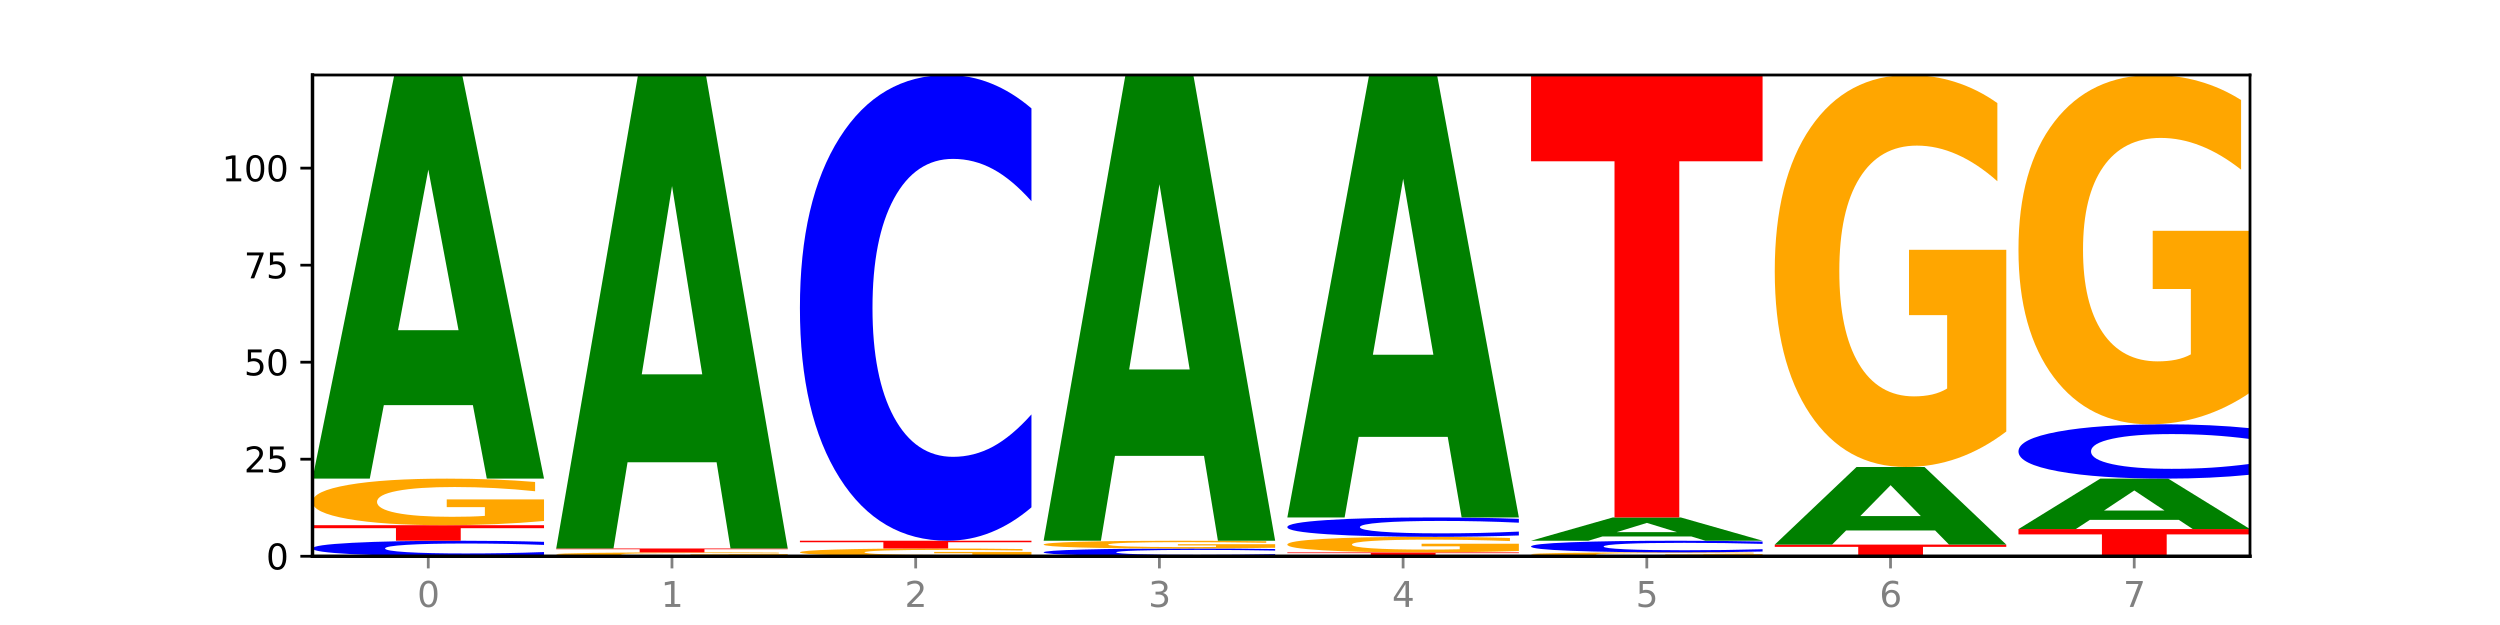
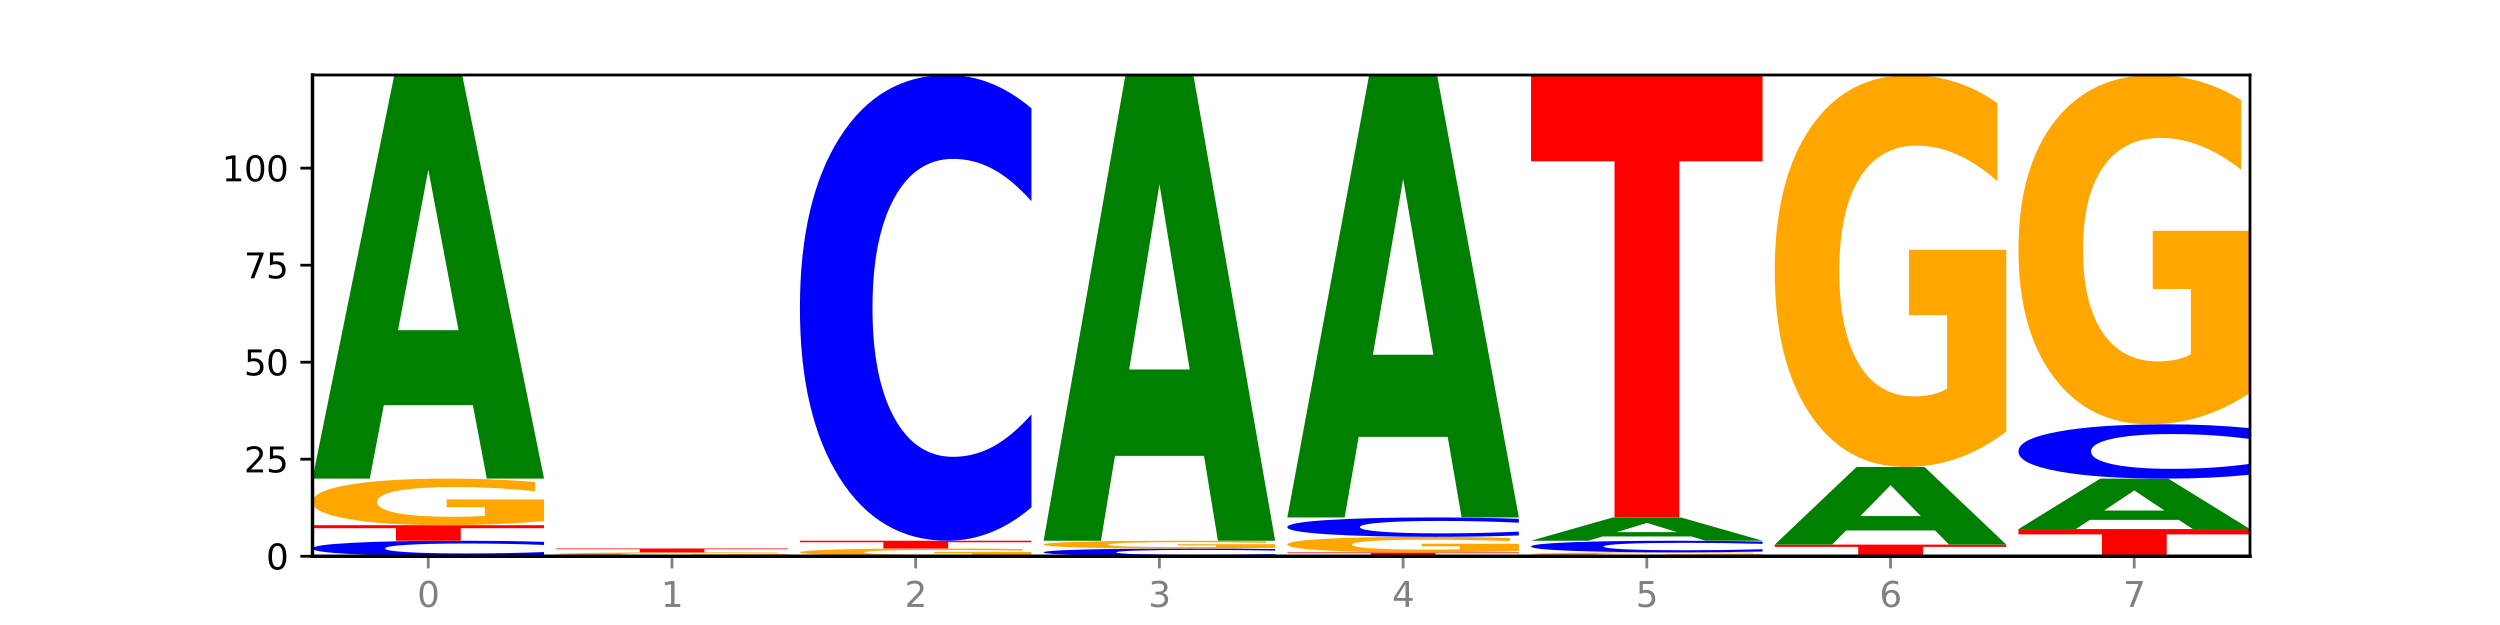
<svg xmlns="http://www.w3.org/2000/svg" xmlns:xlink="http://www.w3.org/1999/xlink" width="720pt" height="180pt" viewBox="0 0 720 180" version="1.1">
  <defs>
    <style type="text/css">*{stroke-linejoin: round; stroke-linecap: butt}</style>
  </defs>
  <g id="figure_1">
    <g id="patch_1">
      <path d="M 0 180  L 720 180  L 720 0  L 0 0  z " style="fill: #ffffff" />
    </g>
    <g id="axes_1">
      <g id="patch_2">
        <path d="M 90 160.2  L 648 160.2  L 648 21.6  L 90 21.6  z " style="fill: #ffffff" />
      </g>
      <g id="line2d_1">
        <path d="M 90 160.2  L 648 160.2  " clip-path="url(#pec7492b13b)" style="fill: none; stroke: #000000; stroke-width: 0.5; stroke-linecap: square" />
      </g>
      <g id="patch_3">
        <path d="M 156.679 159.88  Q 151.102 160.038 145.07 160.119  Q 139.039 160.2 132.47 160.2  Q 112.882 160.2 101.441 159.598  Q 90 158.996 90 157.966  Q 90 156.932 101.441 156.331  Q 112.882 155.729 132.47 155.729  Q 139.039 155.729 145.07 155.81  Q 151.102 155.891 156.679 156.05  L 156.679 156.941  Q 151.051 156.73 145.591 156.632  Q 140.131 156.534 134.1 156.534  Q 123.281 156.534 117.082 156.916  Q 110.899 157.296 110.899 157.966  Q 110.899 158.633 117.082 159.014  Q 123.281 159.395 134.1 159.395  Q 140.131 159.395 145.591 159.297  Q 151.051 159.198 156.679 158.987  L 156.679 159.88  z " clip-path="url(#pec7492b13b)" style="fill: #0000ff" />
      </g>
      <g id="patch_4">
        <path d="M 90 151.258  L 156.679 151.258  L 156.679 152.13  L 132.69 152.13  L 132.69 155.729  L 114.036 155.729  L 114.036 152.13  L 90 152.13  L 90 151.258  z " clip-path="url(#pec7492b13b)" style="fill: #ff0000" />
      </g>
      <g id="patch_5">
        <path d="M 156.679 150.045  Q 149.955 150.651 142.722 150.956  Q 135.489 151.258 127.778 151.258  Q 110.353 151.258 100.177 149.452  Q 90 147.645 90 144.556  Q 90 141.43 100.356 139.638  Q 110.727 137.845 128.764 137.845  Q 135.713 137.845 142.079 138.089  Q 148.46 138.33 154.109 138.807  L 154.109 141.48  Q 148.281 140.868 142.513 140.566  Q 136.744 140.261 130.946 140.261  Q 120.216 140.261 114.403 141.375  Q 108.59 142.486 108.59 144.556  Q 108.59 146.606 114.194 147.725  Q 119.798 148.842 130.109 148.842  Q 132.919 148.842 135.325 148.778  Q 137.731 148.712 139.643 148.573  L 139.643 146.063  L 128.66 146.063  L 128.66 143.827  L 156.679 143.827  L 156.679 150.045  z " clip-path="url(#pec7492b13b)" style="fill: #ffa600" />
      </g>
      <g id="patch_6">
        <path d="M 136.189 116.669  L 110.545 116.669  L 106.496 137.845  L 90 137.845  L 113.558 21.6  L 133.121 21.6  L 156.679 137.845  L 140.197 137.845  L 136.189 116.669  z M 114.635 95.094  L 132.058 95.094  L 123.36 48.855  L 114.635 95.094  z " clip-path="url(#pec7492b13b)" style="fill: #008000" />
      </g>
      <g id="patch_7">
        <path d="M 226.868 160.099  Q 220.143 160.149 212.91 160.175  Q 205.678 160.2 197.967 160.2  Q 180.542 160.2 170.365 160.049  Q 160.189 159.899 160.189 159.641  Q 160.189 159.381 170.545 159.232  Q 180.916 159.082 198.953 159.082  Q 205.902 159.082 212.268 159.103  Q 218.649 159.123 224.298 159.162  L 224.298 159.385  Q 218.47 159.334 212.701 159.309  Q 206.933 159.284 201.135 159.284  Q 190.405 159.284 184.592 159.376  Q 178.779 159.469 178.779 159.641  Q 178.779 159.812 184.383 159.906  Q 189.987 159.999 200.298 159.999  Q 203.107 159.999 205.513 159.993  Q 207.919 159.988 209.832 159.976  L 209.832 159.767  L 198.848 159.767  L 198.848 159.581  L 226.868 159.581  L 226.868 160.099  z " clip-path="url(#pec7492b13b)" style="fill: #ffa600" />
      </g>
      <g id="patch_8">
        <path d="M 160.189 157.965  L 226.868 157.965  L 226.868 158.183  L 202.879 158.183  L 202.879 159.082  L 184.224 159.082  L 184.224 158.183  L 160.189 158.183  L 160.189 157.965  z " clip-path="url(#pec7492b13b)" style="fill: #ff0000" />
      </g>
      <g id="patch_9">
-         <path d="M 206.377 133.123  L 180.734 133.123  L 176.685 157.965  L 160.189 157.965  L 183.747 21.6  L 203.31 21.6  L 226.868 157.965  L 210.386 157.965  L 206.377 133.123  z M 184.824 107.814  L 202.247 107.814  L 193.549 53.572  L 184.824 107.814  z " clip-path="url(#pec7492b13b)" style="fill: #008000" />
-       </g>
+         </g>
      <g id="patch_10">
        <path d="M 297.057 159.998  Q 290.332 160.099 283.099 160.15  Q 275.866 160.2 268.155 160.2  Q 250.731 160.2 240.554 159.899  Q 230.377 159.598 230.377 159.083  Q 230.377 158.562 240.733 158.263  Q 251.104 157.965 269.142 157.965  Q 276.09 157.965 282.457 158.005  Q 288.838 158.045 294.486 158.125  L 294.486 158.57  Q 288.658 158.468 282.89 158.418  Q 277.122 158.367 271.323 158.367  Q 260.594 158.367 254.781 158.553  Q 248.967 158.738 248.967 159.083  Q 248.967 159.425 254.571 159.611  Q 260.175 159.797 270.487 159.797  Q 273.296 159.797 275.702 159.787  Q 278.108 159.776 280.021 159.753  L 280.021 159.334  L 269.037 159.334  L 269.037 158.962  L 297.057 158.962  L 297.057 159.998  z " clip-path="url(#pec7492b13b)" style="fill: #ffa600" />
      </g>
      <g id="patch_11">
        <path d="M 230.377 155.729  L 297.057 155.729  L 297.057 156.165  L 273.068 156.165  L 273.068 157.965  L 254.413 157.965  L 254.413 156.165  L 230.377 156.165  L 230.377 155.729  z " clip-path="url(#pec7492b13b)" style="fill: #ff0000" />
      </g>
      <g id="patch_12">
        <path d="M 297.057 146.115  Q 291.479 150.88 285.448 153.291  Q 279.417 155.729 272.848 155.729  Q 253.259 155.729 241.818 137.664  Q 230.377 119.599 230.377 88.706  Q 230.377 57.702 241.818 39.665  Q 253.259 21.6 272.848 21.6  Q 279.417 21.6 285.448 24.038  Q 291.479 26.449 297.057 31.214  L 297.057 57.951  Q 291.429 51.634 285.969 48.697  Q 280.509 45.76 274.477 45.76  Q 263.658 45.76 257.459 57.203  Q 251.277 68.619 251.277 88.706  Q 251.277 108.71 257.459 120.153  Q 263.658 131.569 274.477 131.569  Q 280.509 131.569 285.969 128.632  Q 291.429 125.667 297.057 119.35  L 297.057 146.115  z " clip-path="url(#pec7492b13b)" style="fill: #0000ff" />
      </g>
      <g id="patch_13">
        <path d="M 367.245 160.04  Q 361.668 160.119 355.636 160.159  Q 349.605 160.2 343.036 160.2  Q 323.448 160.2 312.007 159.899  Q 300.566 159.598 300.566 159.083  Q 300.566 158.566 312.007 158.266  Q 323.448 157.965 343.036 157.965  Q 349.605 157.965 355.636 158.005  Q 361.668 158.045 367.245 158.125  L 367.245 158.57  Q 361.617 158.465 356.157 158.416  Q 350.697 158.367 344.666 158.367  Q 333.847 158.367 327.648 158.558  Q 321.465 158.748 321.465 159.083  Q 321.465 159.416 327.648 159.607  Q 333.847 159.797 344.666 159.797  Q 350.697 159.797 356.157 159.748  Q 361.617 159.699 367.245 159.594  L 367.245 160.04  z " clip-path="url(#pec7492b13b)" style="fill: #0000ff" />
      </g>
      <g id="patch_14">
        <path d="M 367.245 157.762  Q 360.521 157.863 353.288 157.914  Q 346.055 157.965 338.344 157.965  Q 320.919 157.965 310.743 157.663  Q 300.566 157.362 300.566 156.847  Q 300.566 156.327 310.922 156.028  Q 321.293 155.729 339.33 155.729  Q 346.279 155.729 352.645 155.77  Q 359.026 155.81 364.675 155.889  L 364.675 156.335  Q 358.847 156.233 353.079 156.183  Q 347.31 156.132 341.512 156.132  Q 330.782 156.132 324.969 156.317  Q 319.156 156.503 319.156 156.847  Q 319.156 157.189 324.76 157.376  Q 330.364 157.562 340.675 157.562  Q 343.485 157.562 345.891 157.551  Q 348.297 157.54 350.209 157.517  L 350.209 157.099  L 339.226 157.099  L 339.226 156.726  L 367.245 156.726  L 367.245 157.762  z " clip-path="url(#pec7492b13b)" style="fill: #ffa600" />
      </g>
      <g id="patch_15">
        <path d="M 346.755 131.295  L 321.111 131.295  L 317.062 155.729  L 300.566 155.729  L 324.124 21.6  L 343.687 21.6  L 367.245 155.729  L 350.763 155.729  L 346.755 131.295  z M 325.201 106.401  L 342.624 106.401  L 333.926 53.048  L 325.201 106.401  z " clip-path="url(#pec7492b13b)" style="fill: #008000" />
      </g>
      <g id="patch_16">
        <path d="M 370.755 159.082  L 437.434 159.082  L 437.434 159.3  L 413.445 159.3  L 413.445 160.2  L 394.79 160.2  L 394.79 159.3  L 370.755 159.3  L 370.755 159.082  z " clip-path="url(#pec7492b13b)" style="fill: #ff0000" />
      </g>
      <g id="patch_17">
        <path d="M 437.434 158.678  Q 430.709 158.88 423.476 158.982  Q 416.244 159.082 408.533 159.082  Q 391.108 159.082 380.931 158.48  Q 370.755 157.878 370.755 156.848  Q 370.755 155.806 381.111 155.209  Q 391.482 154.611 409.519 154.611  Q 416.468 154.611 422.834 154.693  Q 429.215 154.773 434.864 154.932  L 434.864 155.823  Q 429.036 155.619 423.267 155.518  Q 417.499 155.417 411.701 155.417  Q 400.971 155.417 395.158 155.788  Q 389.345 156.158 389.345 156.848  Q 389.345 157.532 394.949 157.905  Q 400.553 158.277 410.864 158.277  Q 413.673 158.277 416.079 158.256  Q 418.485 158.234 420.398 158.187  L 420.398 157.351  L 409.414 157.351  L 409.414 156.605  L 437.434 156.605  L 437.434 158.678  z " clip-path="url(#pec7492b13b)" style="fill: #ffa600" />
      </g>
      <g id="patch_18">
        <path d="M 437.434 154.211  Q 431.856 154.409 425.825 154.51  Q 419.794 154.611 413.225 154.611  Q 393.636 154.611 382.196 153.859  Q 370.755 153.106 370.755 151.819  Q 370.755 150.527 382.196 149.775  Q 393.636 149.023 413.225 149.023  Q 419.794 149.023 425.825 149.124  Q 431.856 149.225 437.434 149.423  L 437.434 150.537  Q 431.806 150.274 426.346 150.152  Q 420.886 150.029 414.855 150.029  Q 404.036 150.029 397.836 150.506  Q 391.654 150.982 391.654 151.819  Q 391.654 152.652 397.836 153.129  Q 404.036 153.605 414.855 153.605  Q 420.886 153.605 426.346 153.482  Q 431.806 153.359 437.434 153.095  L 437.434 154.211  z " clip-path="url(#pec7492b13b)" style="fill: #0000ff" />
      </g>
      <g id="patch_19">
        <path d="M 416.943 125.81  L 391.3 125.81  L 387.251 149.023  L 370.755 149.023  L 394.313 21.6  L 413.876 21.6  L 437.434 149.023  L 420.952 149.023  L 416.943 125.81  z M 395.39 102.161  L 412.813 102.161  L 404.115 51.476  L 395.39 102.161  z " clip-path="url(#pec7492b13b)" style="fill: #008000" />
      </g>
      <g id="patch_20">
        <path d="M 507.623 160.099  Q 500.898 160.149 493.665 160.175  Q 486.432 160.2 478.721 160.2  Q 461.297 160.2 451.12 160.049  Q 440.943 159.899 440.943 159.641  Q 440.943 159.381 451.299 159.232  Q 461.67 159.082 479.708 159.082  Q 486.656 159.082 493.023 159.103  Q 499.404 159.123 505.052 159.162  L 505.052 159.385  Q 499.224 159.334 493.456 159.309  Q 487.688 159.284 481.889 159.284  Q 471.16 159.284 465.347 159.376  Q 459.533 159.469 459.533 159.641  Q 459.533 159.812 465.137 159.906  Q 470.741 159.999 481.053 159.999  Q 483.862 159.999 486.268 159.993  Q 488.674 159.988 490.587 159.976  L 490.587 159.767  L 479.603 159.767  L 479.603 159.581  L 507.623 159.581  L 507.623 160.099  z " clip-path="url(#pec7492b13b)" style="fill: #ffa600" />
      </g>
      <g id="patch_21">
        <path d="M 507.623 158.842  Q 502.045 158.961 496.014 159.021  Q 489.983 159.082 483.414 159.082  Q 463.825 159.082 452.384 158.631  Q 440.943 158.179 440.943 157.407  Q 440.943 156.632 452.384 156.181  Q 463.825 155.729 483.414 155.729  Q 489.983 155.729 496.014 155.79  Q 502.045 155.85 507.623 155.969  L 507.623 156.638  Q 501.995 156.48 496.535 156.406  Q 491.075 156.333 485.043 156.333  Q 474.224 156.333 468.025 156.619  Q 461.843 156.904 461.843 157.407  Q 461.843 157.907 468.025 158.193  Q 474.224 158.478 485.043 158.478  Q 491.075 158.478 496.535 158.405  Q 501.995 158.331 507.623 158.173  L 507.623 158.842  z " clip-path="url(#pec7492b13b)" style="fill: #0000ff" />
      </g>
      <g id="patch_22">
        <path d="M 487.132 154.507  L 461.488 154.507  L 457.439 155.729  L 440.943 155.729  L 464.501 149.023  L 484.065 149.023  L 507.623 155.729  L 491.14 155.729  L 487.132 154.507  z M 465.578 153.263  L 483.001 153.263  L 474.303 150.595  L 465.578 153.263  z " clip-path="url(#pec7492b13b)" style="fill: #008000" />
      </g>
      <g id="patch_23">
        <path d="M 440.943 21.6  L 507.623 21.6  L 507.623 46.451  L 483.634 46.451  L 483.634 149.023  L 464.979 149.023  L 464.979 46.451  L 440.943 46.451  L 440.943 21.6  z " clip-path="url(#pec7492b13b)" style="fill: #ff0000" />
      </g>
      <g id="patch_24">
        <path d="M 511.132 156.847  L 577.811 156.847  L 577.811 157.501  L 553.822 157.501  L 553.822 160.2  L 535.168 160.2  L 535.168 157.501  L 511.132 157.501  L 511.132 156.847  z " clip-path="url(#pec7492b13b)" style="fill: #ff0000" />
      </g>
      <g id="patch_25">
        <path d="M 557.321 152.774  L 531.677 152.774  L 527.628 156.847  L 511.132 156.847  L 534.69 134.492  L 554.253 134.492  L 577.811 156.847  L 561.329 156.847  L 557.321 152.774  z M 535.767 148.625  L 553.19 148.625  L 544.492 139.733  L 535.767 148.625  z " clip-path="url(#pec7492b13b)" style="fill: #008000" />
      </g>
      <g id="patch_26">
        <path d="M 577.811 124.278  Q 571.087 129.385 563.854 131.95  Q 556.621 134.492 548.91 134.492  Q 531.486 134.492 521.309 119.287  Q 511.132 104.083 511.132 78.081  Q 511.132 51.776 521.488 36.688  Q 531.859 21.6 549.896 21.6  Q 556.845 21.6 563.211 23.652  Q 569.592 25.681 575.241 29.692  L 575.241 52.196  Q 569.413 47.042 563.645 44.5  Q 557.876 41.935 552.078 41.935  Q 541.348 41.935 535.535 51.31  Q 529.722 60.661 529.722 78.081  Q 529.722 95.338 535.326 104.759  Q 540.93 114.157 551.241 114.157  Q 554.051 114.157 556.457 113.621  Q 558.863 113.061 560.775 111.895  L 560.775 90.767  L 549.792 90.767  L 549.792 71.948  L 577.811 71.948  L 577.811 124.278  z " clip-path="url(#pec7492b13b)" style="fill: #ffa600" />
      </g>
      <g id="patch_27">
        <path d="M 581.321 152.376  L 648 152.376  L 648 153.902  L 624.011 153.902  L 624.011 160.2  L 605.356 160.2  L 605.356 153.902  L 581.321 153.902  L 581.321 152.376  z " clip-path="url(#pec7492b13b)" style="fill: #ff0000" />
      </g>
      <g id="patch_28">
        <path d="M 627.51 149.729  L 601.866 149.729  L 597.817 152.376  L 581.321 152.376  L 604.879 137.845  L 624.442 137.845  L 648 152.376  L 631.518 152.376  L 627.51 149.729  z M 605.956 147.032  L 623.379 147.032  L 614.681 141.252  L 605.956 147.032  z " clip-path="url(#pec7492b13b)" style="fill: #008000" />
      </g>
      <g id="patch_29">
        <path d="M 648 136.723  Q 642.422 137.279 636.391 137.561  Q 630.36 137.845 623.791 137.845  Q 604.202 137.845 592.762 135.738  Q 581.321 133.63 581.321 130.026  Q 581.321 126.409 592.762 124.304  Q 604.202 122.197 623.791 122.197  Q 630.36 122.197 636.391 122.481  Q 642.422 122.762 648 123.318  L 648 126.438  Q 642.372 125.701 636.912 125.358  Q 631.452 125.015 625.421 125.015  Q 614.602 125.015 608.402 126.35  Q 602.22 127.682 602.22 130.026  Q 602.22 132.36 608.402 133.695  Q 614.602 135.026 625.421 135.026  Q 631.452 135.026 636.912 134.684  Q 642.372 134.338 648 133.601  L 648 136.723  z " clip-path="url(#pec7492b13b)" style="fill: #0000ff" />
      </g>
      <g id="patch_30">
        <path d="M 648 113.095  Q 641.275 117.646 634.042 119.932  Q 626.81 122.197 619.099 122.197  Q 601.674 122.197 591.497 108.648  Q 581.321 95.099 581.321 71.93  Q 581.321 48.49 591.677 35.045  Q 602.048 21.6 620.085 21.6  Q 627.034 21.6 633.4 23.429  Q 639.781 25.237 645.43 28.811  L 645.43 48.864  Q 639.602 44.271 633.833 42.006  Q 628.065 39.72 622.267 39.72  Q 611.537 39.72 605.724 48.074  Q 599.911 56.407 599.911 71.93  Q 599.911 87.307 605.515 95.702  Q 611.119 104.076 621.43 104.076  Q 624.239 104.076 626.645 103.599  Q 629.051 103.1 630.964 102.061  L 630.964 83.234  L 619.98 83.234  L 619.98 66.464  L 648 66.464  L 648 113.095  z " clip-path="url(#pec7492b13b)" style="fill: #ffa600" />
      </g>
      <g id="matplotlib.axis_1">
        <g id="xtick_1">
          <g id="line2d_2">
            <defs>
              <path id="m1944244469" d="M 0 0  L 0 3.5  " style="stroke: #808080; stroke-width: 0.8" />
            </defs>
            <g>
              <use xlink:href="#m1944244469" x="123.34" y="160.2" style="fill: #808080; stroke: #808080; stroke-width: 0.8" />
            </g>
          </g>
          <g id="text_1">
            <g style="fill: #808080" transform="translate(120.158 174.798) scale(0.1 -0.1)">
              <defs>
                <path id="DejaVuSans-30" d="M 2034 4250  Q 1547 4250 1301 3770  Q 1056 3291 1056 2328  Q 1056 1369 1301 889  Q 1547 409 2034 409  Q 2525 409 2770 889  Q 3016 1369 3016 2328  Q 3016 3291 2770 3770  Q 2525 4250 2034 4250  z M 2034 4750  Q 2819 4750 3233 4129  Q 3647 3509 3647 2328  Q 3647 1150 3233 529  Q 2819 -91 2034 -91  Q 1250 -91 836 529  Q 422 1150 422 2328  Q 422 3509 836 4129  Q 1250 4750 2034 4750  z " transform="scale(0.016)" />
              </defs>
              <use xlink:href="#DejaVuSans-30" />
            </g>
          </g>
        </g>
        <g id="xtick_2">
          <g id="line2d_3">
            <g>
              <use xlink:href="#m1944244469" x="193.528" y="160.2" style="fill: #808080; stroke: #808080; stroke-width: 0.8" />
            </g>
          </g>
          <g id="text_2">
            <g style="fill: #808080" transform="translate(190.347 174.798) scale(0.1 -0.1)">
              <defs>
                <path id="DejaVuSans-31" d="M 794 531  L 1825 531  L 1825 4091  L 703 3866  L 703 4441  L 1819 4666  L 2450 4666  L 2450 531  L 3481 531  L 3481 0  L 794 0  L 794 531  z " transform="scale(0.016)" />
              </defs>
              <use xlink:href="#DejaVuSans-31" />
            </g>
          </g>
        </g>
        <g id="xtick_3">
          <g id="line2d_4">
            <g>
              <use xlink:href="#m1944244469" x="263.717" y="160.2" style="fill: #808080; stroke: #808080; stroke-width: 0.8" />
            </g>
          </g>
          <g id="text_3">
            <g style="fill: #808080" transform="translate(260.536 174.798) scale(0.1 -0.1)">
              <defs>
                <path id="DejaVuSans-32" d="M 1228 531  L 3431 531  L 3431 0  L 469 0  L 469 531  Q 828 903 1448 1529  Q 2069 2156 2228 2338  Q 2531 2678 2651 2914  Q 2772 3150 2772 3378  Q 2772 3750 2511 3984  Q 2250 4219 1831 4219  Q 1534 4219 1204 4116  Q 875 4013 500 3803  L 500 4441  Q 881 4594 1212 4672  Q 1544 4750 1819 4750  Q 2544 4750 2975 4387  Q 3406 4025 3406 3419  Q 3406 3131 3298 2873  Q 3191 2616 2906 2266  Q 2828 2175 2409 1742  Q 1991 1309 1228 531  z " transform="scale(0.016)" />
              </defs>
              <use xlink:href="#DejaVuSans-32" />
            </g>
          </g>
        </g>
        <g id="xtick_4">
          <g id="line2d_5">
            <g>
              <use xlink:href="#m1944244469" x="333.906" y="160.2" style="fill: #808080; stroke: #808080; stroke-width: 0.8" />
            </g>
          </g>
          <g id="text_4">
            <g style="fill: #808080" transform="translate(330.724 174.798) scale(0.1 -0.1)">
              <defs>
                <path id="DejaVuSans-33" d="M 2597 2516  Q 3050 2419 3304 2112  Q 3559 1806 3559 1356  Q 3559 666 3084 287  Q 2609 -91 1734 -91  Q 1441 -91 1130 -33  Q 819 25 488 141  L 488 750  Q 750 597 1062 519  Q 1375 441 1716 441  Q 2309 441 2620 675  Q 2931 909 2931 1356  Q 2931 1769 2642 2001  Q 2353 2234 1838 2234  L 1294 2234  L 1294 2753  L 1863 2753  Q 2328 2753 2575 2939  Q 2822 3125 2822 3475  Q 2822 3834 2567 4026  Q 2313 4219 1838 4219  Q 1578 4219 1281 4162  Q 984 4106 628 3988  L 628 4550  Q 988 4650 1302 4700  Q 1616 4750 1894 4750  Q 2613 4750 3031 4423  Q 3450 4097 3450 3541  Q 3450 3153 3228 2886  Q 3006 2619 2597 2516  z " transform="scale(0.016)" />
              </defs>
              <use xlink:href="#DejaVuSans-33" />
            </g>
          </g>
        </g>
        <g id="xtick_5">
          <g id="line2d_6">
            <g>
              <use xlink:href="#m1944244469" x="404.094" y="160.2" style="fill: #808080; stroke: #808080; stroke-width: 0.8" />
            </g>
          </g>
          <g id="text_5">
            <g style="fill: #808080" transform="translate(400.913 174.798) scale(0.1 -0.1)">
              <defs>
                <path id="DejaVuSans-34" d="M 2419 4116  L 825 1625  L 2419 1625  L 2419 4116  z M 2253 4666  L 3047 4666  L 3047 1625  L 3713 1625  L 3713 1100  L 3047 1100  L 3047 0  L 2419 0  L 2419 1100  L 313 1100  L 313 1709  L 2253 4666  z " transform="scale(0.016)" />
              </defs>
              <use xlink:href="#DejaVuSans-34" />
            </g>
          </g>
        </g>
        <g id="xtick_6">
          <g id="line2d_7">
            <g>
              <use xlink:href="#m1944244469" x="474.283" y="160.2" style="fill: #808080; stroke: #808080; stroke-width: 0.8" />
            </g>
          </g>
          <g id="text_6">
            <g style="fill: #808080" transform="translate(471.102 174.798) scale(0.1 -0.1)">
              <defs>
                <path id="DejaVuSans-35" d="M 691 4666  L 3169 4666  L 3169 4134  L 1269 4134  L 1269 2991  Q 1406 3038 1543 3061  Q 1681 3084 1819 3084  Q 2600 3084 3056 2656  Q 3513 2228 3513 1497  Q 3513 744 3044 326  Q 2575 -91 1722 -91  Q 1428 -91 1123 -41  Q 819 9 494 109  L 494 744  Q 775 591 1075 516  Q 1375 441 1709 441  Q 2250 441 2565 725  Q 2881 1009 2881 1497  Q 2881 1984 2565 2268  Q 2250 2553 1709 2553  Q 1456 2553 1204 2497  Q 953 2441 691 2322  L 691 4666  z " transform="scale(0.016)" />
              </defs>
              <use xlink:href="#DejaVuSans-35" />
            </g>
          </g>
        </g>
        <g id="xtick_7">
          <g id="line2d_8">
            <g>
              <use xlink:href="#m1944244469" x="544.472" y="160.2" style="fill: #808080; stroke: #808080; stroke-width: 0.8" />
            </g>
          </g>
          <g id="text_7">
            <g style="fill: #808080" transform="translate(541.29 174.798) scale(0.1 -0.1)">
              <defs>
                <path id="DejaVuSans-36" d="M 2113 2584  Q 1688 2584 1439 2293  Q 1191 2003 1191 1497  Q 1191 994 1439 701  Q 1688 409 2113 409  Q 2538 409 2786 701  Q 3034 994 3034 1497  Q 3034 2003 2786 2293  Q 2538 2584 2113 2584  z M 3366 4563  L 3366 3988  Q 3128 4100 2886 4159  Q 2644 4219 2406 4219  Q 1781 4219 1451 3797  Q 1122 3375 1075 2522  Q 1259 2794 1537 2939  Q 1816 3084 2150 3084  Q 2853 3084 3261 2657  Q 3669 2231 3669 1497  Q 3669 778 3244 343  Q 2819 -91 2113 -91  Q 1303 -91 875 529  Q 447 1150 447 2328  Q 447 3434 972 4092  Q 1497 4750 2381 4750  Q 2619 4750 2861 4703  Q 3103 4656 3366 4563  z " transform="scale(0.016)" />
              </defs>
              <use xlink:href="#DejaVuSans-36" />
            </g>
          </g>
        </g>
        <g id="xtick_8">
          <g id="line2d_9">
            <g>
              <use xlink:href="#m1944244469" x="614.66" y="160.2" style="fill: #808080; stroke: #808080; stroke-width: 0.8" />
            </g>
          </g>
          <g id="text_8">
            <g style="fill: #808080" transform="translate(611.479 174.798) scale(0.1 -0.1)">
              <defs>
                <path id="DejaVuSans-37" d="M 525 4666  L 3525 4666  L 3525 4397  L 1831 0  L 1172 0  L 2766 4134  L 525 4134  L 525 4666  z " transform="scale(0.016)" />
              </defs>
              <use xlink:href="#DejaVuSans-37" />
            </g>
          </g>
        </g>
      </g>
      <g id="matplotlib.axis_2">
        <g id="ytick_1">
          <g id="line2d_10">
            <defs>
              <path id="m948ffdc307" d="M 0 0  L -3.5 0  " style="stroke: #000000; stroke-width: 0.8" />
            </defs>
            <g>
              <use xlink:href="#m948ffdc307" x="90" y="160.2" style="stroke: #000000; stroke-width: 0.8" />
            </g>
          </g>
          <g id="text_9">
            <g transform="translate(76.638 163.999) scale(0.1 -0.1)">
              <use xlink:href="#DejaVuSans-30" />
            </g>
          </g>
        </g>
        <g id="ytick_2">
          <g id="line2d_11">
            <g>
              <use xlink:href="#m948ffdc307" x="90" y="132.256" style="stroke: #000000; stroke-width: 0.8" />
            </g>
          </g>
          <g id="text_10">
            <g transform="translate(70.275 136.056) scale(0.1 -0.1)">
              <use xlink:href="#DejaVuSans-32" />
              <use xlink:href="#DejaVuSans-35" x="63.623" />
            </g>
          </g>
        </g>
        <g id="ytick_3">
          <g id="line2d_12">
            <g>
              <use xlink:href="#m948ffdc307" x="90" y="104.313" style="stroke: #000000; stroke-width: 0.8" />
            </g>
          </g>
          <g id="text_11">
            <g transform="translate(70.275 108.112) scale(0.1 -0.1)">
              <use xlink:href="#DejaVuSans-35" />
              <use xlink:href="#DejaVuSans-30" x="63.623" />
            </g>
          </g>
        </g>
        <g id="ytick_4">
          <g id="line2d_13">
            <g>
              <use xlink:href="#m948ffdc307" x="90" y="76.369" style="stroke: #000000; stroke-width: 0.8" />
            </g>
          </g>
          <g id="text_12">
            <g transform="translate(70.275 80.169) scale(0.1 -0.1)">
              <use xlink:href="#DejaVuSans-37" />
              <use xlink:href="#DejaVuSans-35" x="63.623" />
            </g>
          </g>
        </g>
        <g id="ytick_5">
          <g id="line2d_14">
            <g>
              <use xlink:href="#m948ffdc307" x="90" y="48.426" style="stroke: #000000; stroke-width: 0.8" />
            </g>
          </g>
          <g id="text_13">
            <g transform="translate(63.913 52.225) scale(0.1 -0.1)">
              <use xlink:href="#DejaVuSans-31" />
              <use xlink:href="#DejaVuSans-30" x="63.623" />
              <use xlink:href="#DejaVuSans-30" x="127.246" />
            </g>
          </g>
        </g>
      </g>
      <g id="patch_31">
        <path d="M 90 160.2  L 90 21.6  " style="fill: none; stroke: #000000; stroke-linejoin: miter; stroke-linecap: square" />
      </g>
      <g id="patch_32">
        <path d="M 648 160.2  L 648 21.6  " style="fill: none; stroke: #000000; stroke-width: 0.8; stroke-linejoin: miter; stroke-linecap: square" />
      </g>
      <g id="patch_33">
        <path d="M 90 160.2  L 648 160.2  " style="fill: none; stroke: #000000; stroke-linejoin: miter; stroke-linecap: square" />
      </g>
      <g id="patch_34">
        <path d="M 90 21.6  L 648 21.6  " style="fill: none; stroke: #000000; stroke-width: 0.8; stroke-linejoin: miter; stroke-linecap: square" />
      </g>
    </g>
  </g>
  <defs>
    <clipPath id="pec7492b13b">
      <rect x="90" y="21.6" width="558" height="138.6" />
    </clipPath>
  </defs>
</svg>